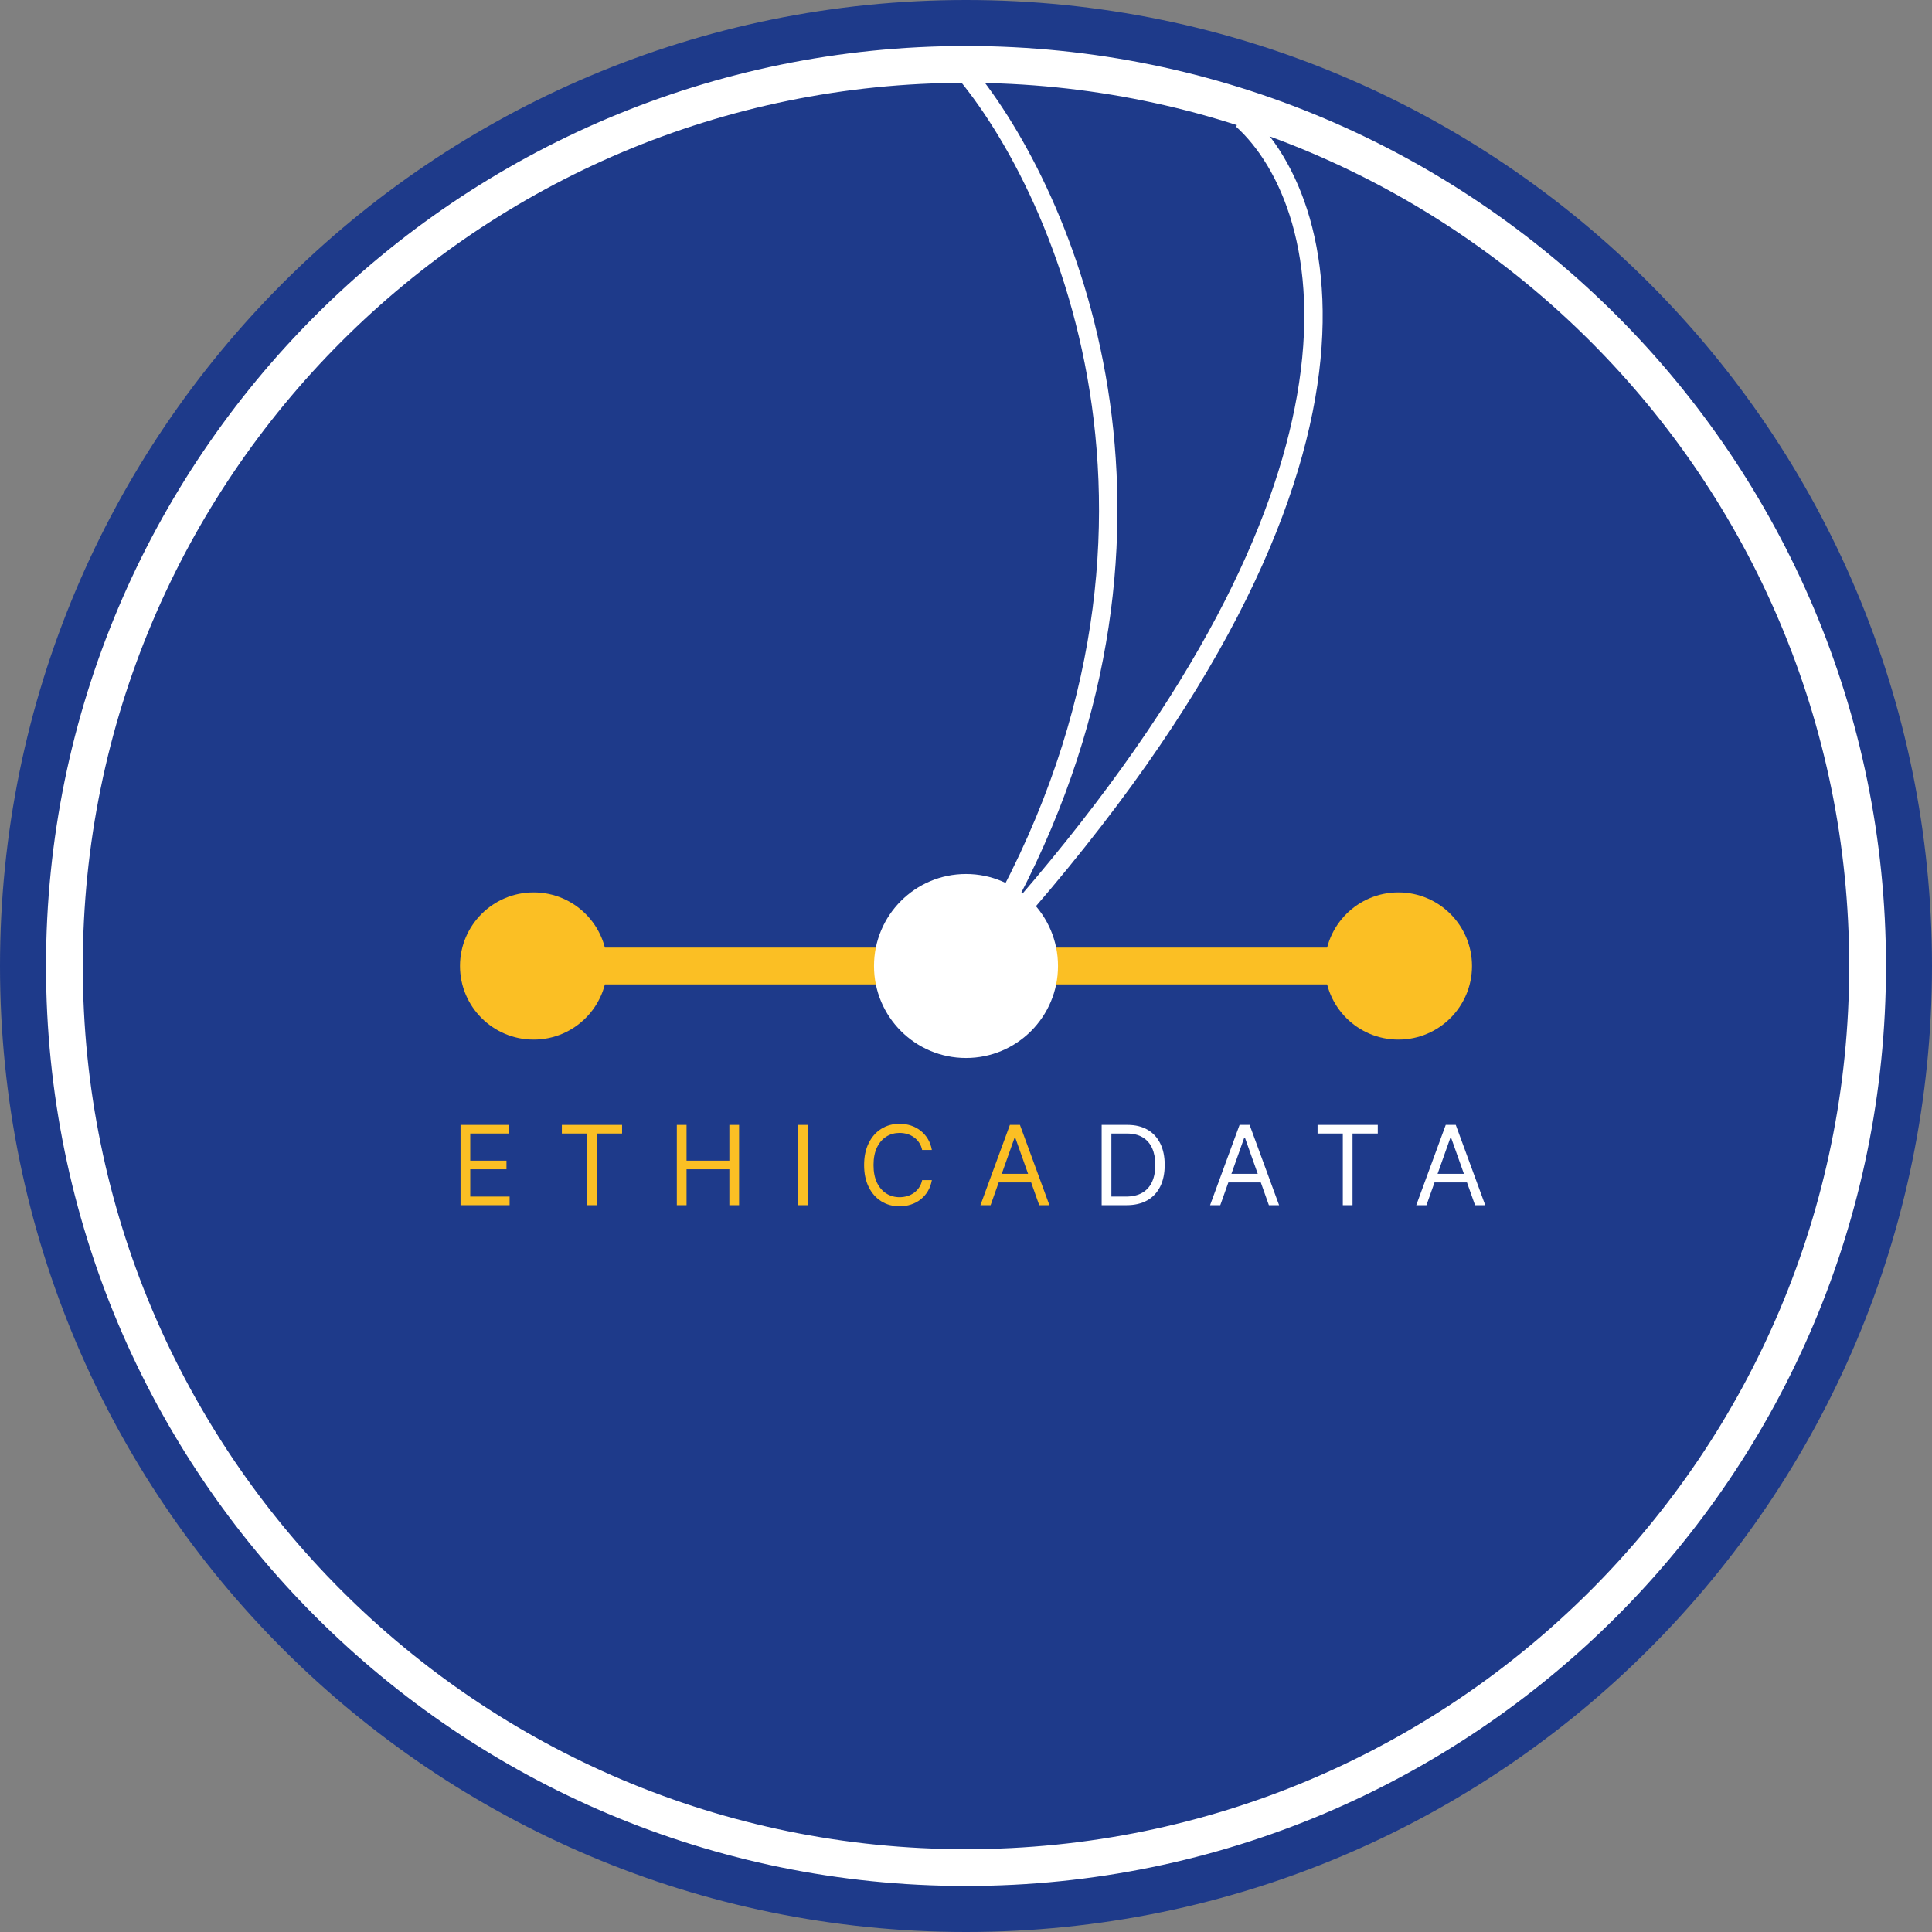
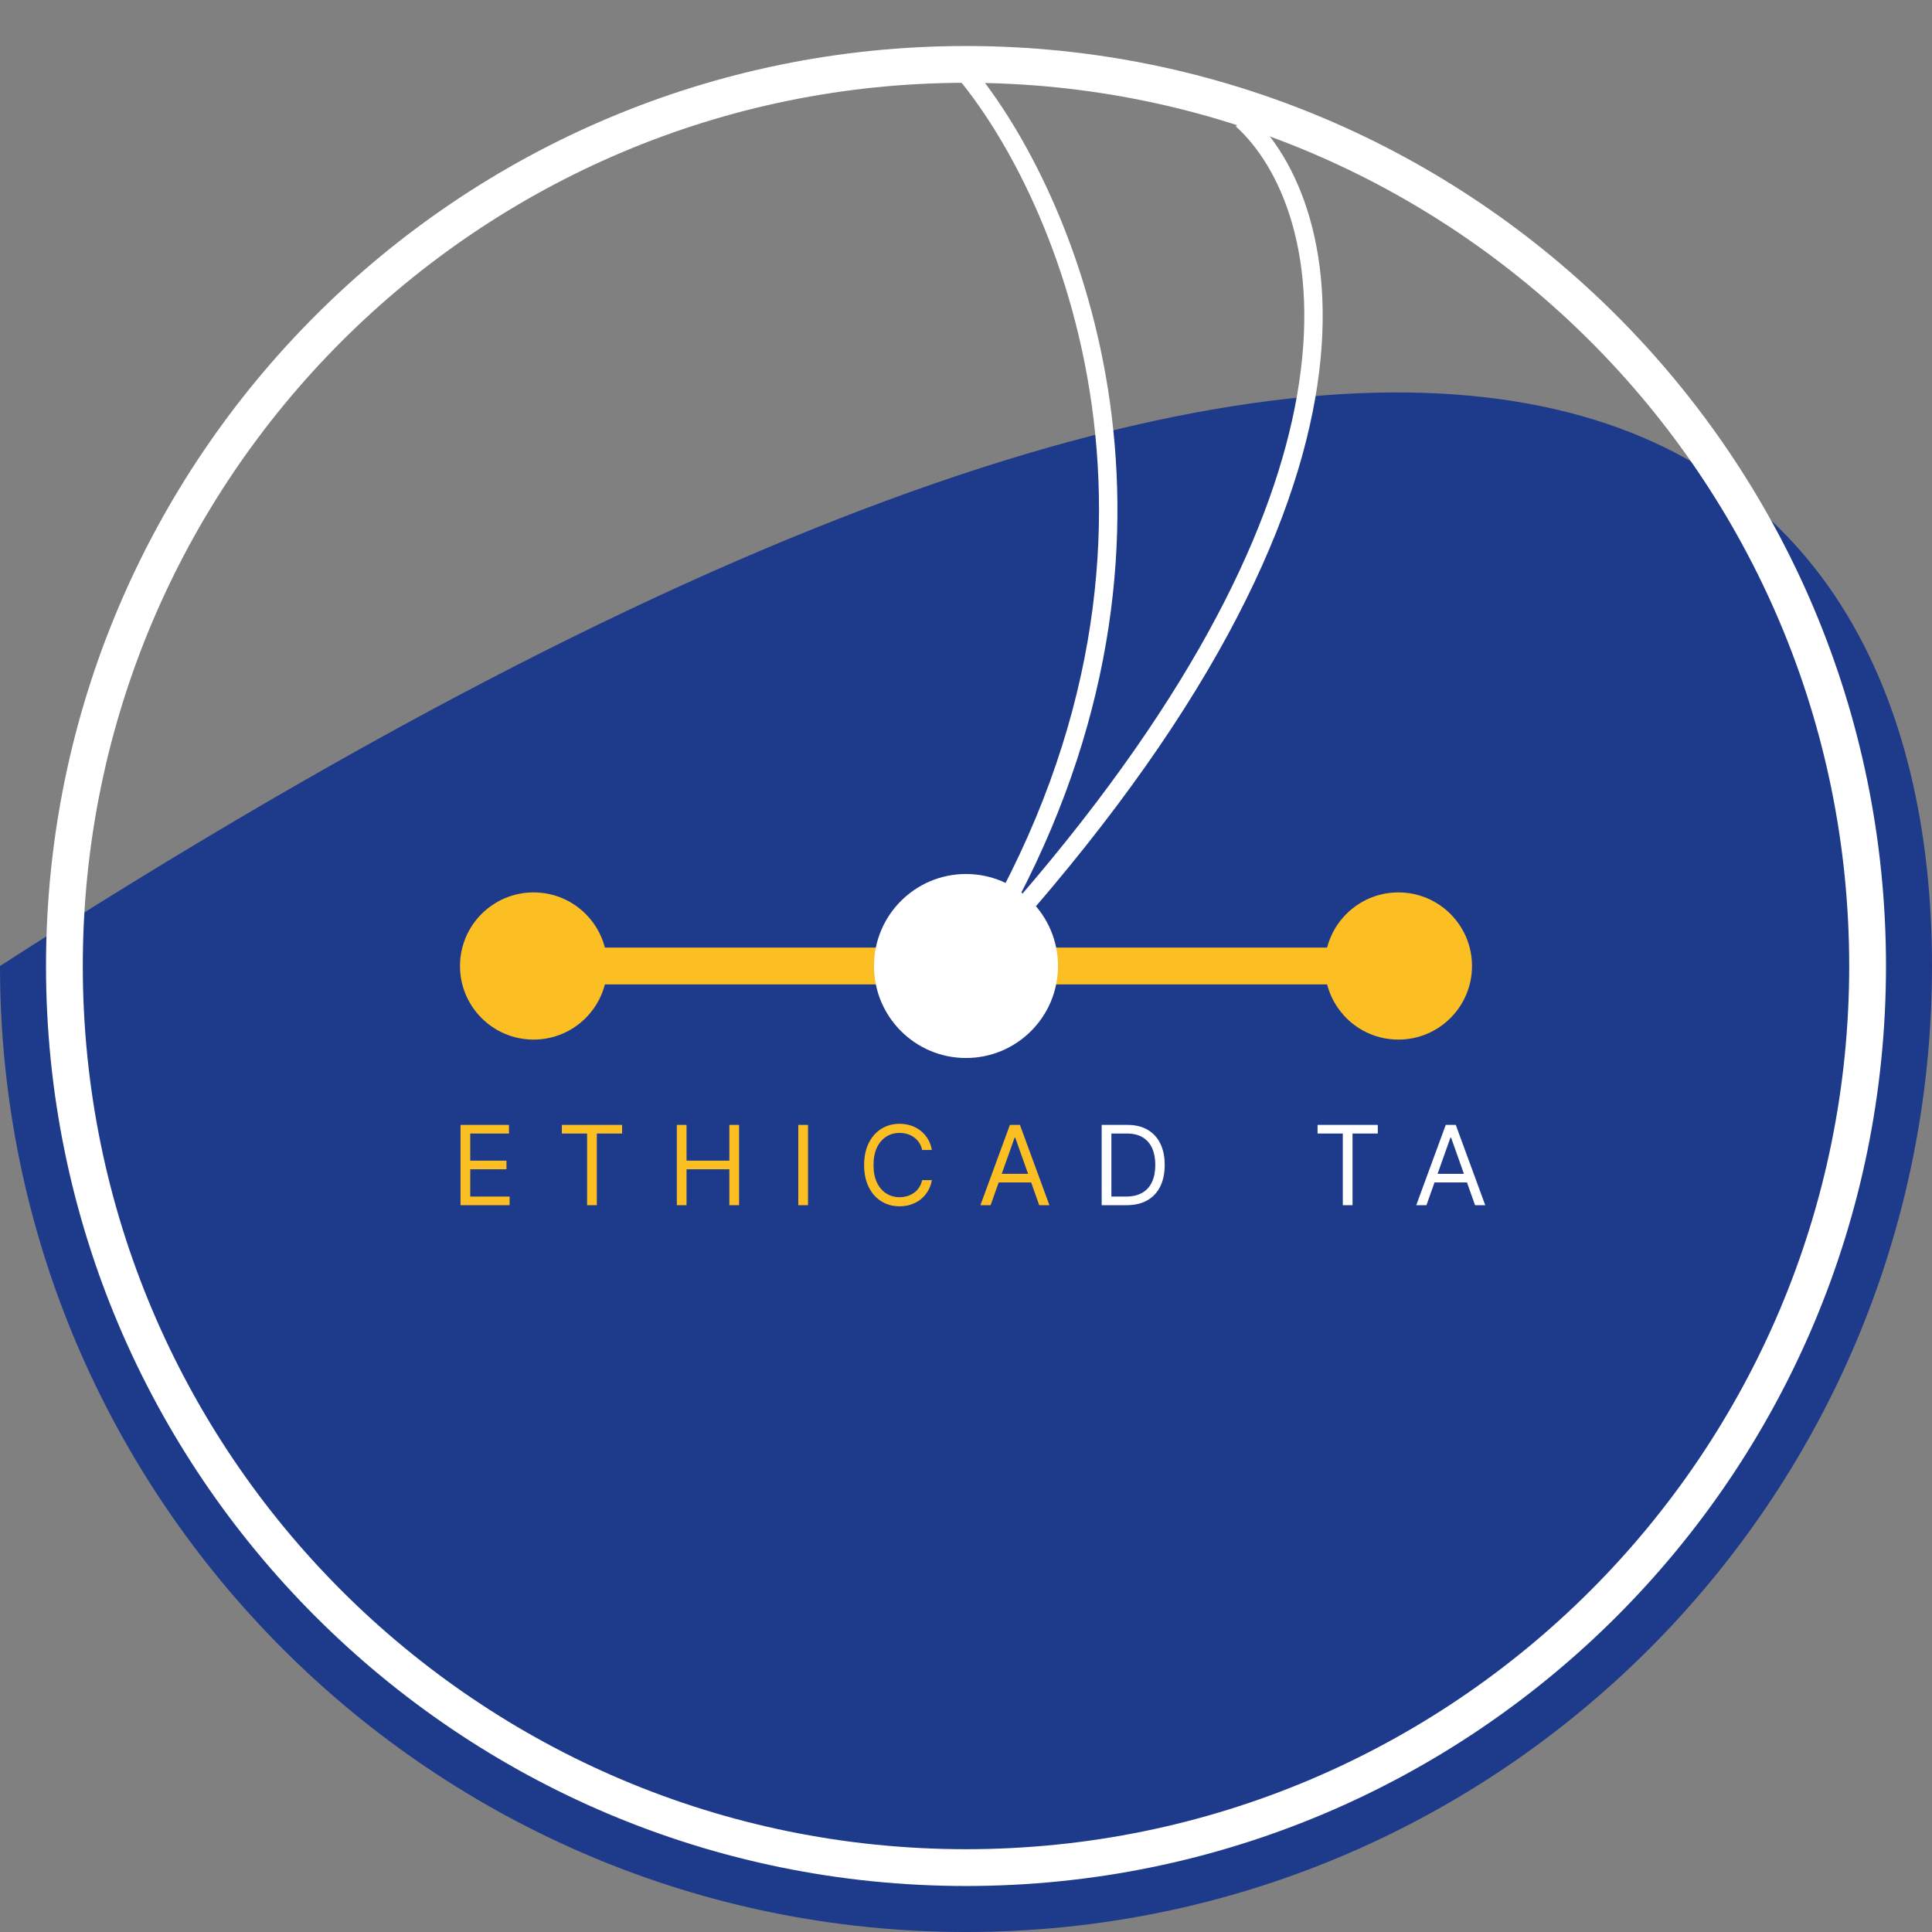
<svg xmlns="http://www.w3.org/2000/svg" width="160" height="160" viewBox="0 0 160 160" fill="none">
  <rect x="0" y="0" width="160" height="160" fill="#808080" stroke="none" />
-   <path d="M160 80C160 124.183 124.183 160 80 160C35.817 160 0 124.183 0 80C0 35.817 35.817 0 80 0C124.183 0 160 35.817 160 80Z" fill="#1E3A8A" />
+   <path d="M160 80C160 124.183 124.183 160 80 160C35.817 160 0 124.183 0 80C124.183 0 160 35.817 160 80Z" fill="#1E3A8A" />
  <path d="M153.143 80C153.143 39.604 120.396 6.857 80 6.857C39.604 6.857 6.857 39.604 6.857 80C6.857 120.396 39.604 153.143 80 153.143V156.19C37.921 156.19 3.81 122.079 3.81 80C3.81 37.921 37.921 3.81 80 3.81C122.079 3.81 156.19 37.921 156.19 80C156.19 122.079 122.079 156.19 80 156.19V153.143C120.396 153.143 153.143 120.396 153.143 80Z" fill="white" />
  <path d="M50.286 80C50.286 83.366 47.557 86.095 44.191 86.095C40.824 86.095 38.095 83.366 38.095 80C38.095 76.634 40.824 73.905 44.191 73.905C47.557 73.905 50.286 76.634 50.286 80Z" fill="#FBBF24" />
  <path d="M121.905 80C121.905 83.366 119.176 86.095 115.81 86.095C112.443 86.095 109.714 83.366 109.714 80C109.714 76.634 112.443 73.905 115.81 73.905C119.176 73.905 121.905 76.634 121.905 80Z" fill="#FBBF24" />
  <path d="M49.524 78.476H110.476V81.524H49.524V78.476Z" fill="#FBBF24" />
  <path d="M87.619 80C87.619 84.208 84.208 87.619 80 87.619C75.792 87.619 72.381 84.208 72.381 80C72.381 75.792 75.792 72.381 80 72.381C84.208 72.381 87.619 75.792 87.619 80Z" fill="white" />
  <path d="M80.588 5.611C89.066 15.906 100.617 43.172 84.33 74.414C99.189 57.2 105.564 43.284 107.411 32.773C109.45 21.175 105.982 13.749 102.347 10.471L103.368 9.339C107.478 13.045 111.02 21.047 108.912 33.036C106.805 45.025 99.055 61.028 80.558 80.9L79.357 79.972C100.476 46.785 88.139 17.177 79.412 6.58L80.588 5.611Z" fill="white" />
  <path d="M118.132 99.809H117.288L119.73 93.16H120.561L123.002 99.809H122.158L120.171 94.212H120.119L118.132 99.809ZM118.444 97.212H121.847V97.926H118.444V97.212Z" fill="white" />
  <path d="M109.115 93.874V93.16H114.102V93.874H112.011V99.809H111.206V93.874H109.115Z" fill="white" />
-   <path d="M101.058 99.809H100.214L102.656 93.16H103.487L105.929 99.809H105.084L103.097 94.212H103.045L101.058 99.809ZM101.37 97.212H104.773V97.926H101.37V97.212Z" fill="white" />
  <path d="M93.287 99.809H91.235V93.16H93.378C94.023 93.16 94.575 93.293 95.034 93.559C95.493 93.824 95.845 94.204 96.089 94.699C96.334 95.193 96.456 95.784 96.456 96.472C96.456 97.165 96.333 97.761 96.086 98.261C95.839 98.759 95.48 99.142 95.008 99.41C94.536 99.676 93.963 99.809 93.287 99.809ZM92.04 99.095H93.235C93.785 99.095 94.241 98.989 94.602 98.777C94.964 98.565 95.233 98.263 95.411 97.871C95.588 97.48 95.677 97.013 95.677 96.472C95.677 95.935 95.589 95.473 95.414 95.085C95.239 94.696 94.977 94.397 94.628 94.189C94.28 93.98 93.846 93.874 93.326 93.874H92.04V99.095Z" fill="white" />
  <path d="M82.038 99.809H81.194L83.635 93.16H84.467L86.908 99.809H86.064L84.077 94.212H84.025L82.038 99.809ZM82.35 97.212H85.752V97.926H82.35V97.212Z" fill="#FBBF24" />
  <path d="M77.173 95.238H76.368C76.32 95.007 76.237 94.803 76.118 94.628C76.001 94.452 75.858 94.305 75.689 94.186C75.522 94.065 75.337 93.974 75.134 93.913C74.93 93.853 74.718 93.823 74.497 93.823C74.095 93.823 73.73 93.924 73.403 94.128C73.079 94.331 72.82 94.631 72.627 95.027C72.437 95.423 72.342 95.909 72.342 96.485C72.342 97.061 72.437 97.547 72.627 97.943C72.82 98.339 73.079 98.639 73.403 98.842C73.73 99.046 74.095 99.147 74.497 99.147C74.718 99.147 74.93 99.117 75.134 99.056C75.337 98.996 75.522 98.906 75.689 98.787C75.858 98.666 76.001 98.517 76.118 98.342C76.237 98.165 76.32 97.961 76.368 97.732H77.173C77.112 98.072 77.002 98.376 76.842 98.644C76.681 98.912 76.482 99.141 76.244 99.329C76.006 99.515 75.739 99.657 75.442 99.754C75.148 99.852 74.833 99.9 74.497 99.9C73.93 99.9 73.426 99.762 72.984 99.485C72.543 99.208 72.195 98.814 71.942 98.303C71.689 97.792 71.562 97.186 71.562 96.485C71.562 95.784 71.689 95.177 71.942 94.667C72.195 94.156 72.543 93.762 72.984 93.485C73.426 93.208 73.93 93.069 74.497 93.069C74.833 93.069 75.148 93.118 75.442 93.215C75.739 93.313 76.006 93.456 76.244 93.644C76.482 93.83 76.681 94.057 76.842 94.326C77.002 94.592 77.112 94.896 77.173 95.238Z" fill="#FBBF24" />
  <path d="M66.916 93.16V99.809H66.111V93.16H66.916Z" fill="#FBBF24" />
  <path d="M56.052 99.809V93.16H56.857V96.121H60.402V93.16H61.208V99.809H60.402V96.835H56.857V99.809H56.052Z" fill="#FBBF24" />
  <path d="M46.531 93.874V93.16H51.518V93.874H49.427V99.809H48.621V93.874H46.531Z" fill="#FBBF24" />
  <path d="M38.139 99.809V93.16H42.151V93.874H38.944V96.121H41.944V96.835H38.944V99.095H42.203V99.809H38.139Z" fill="#FBBF24" />
</svg>